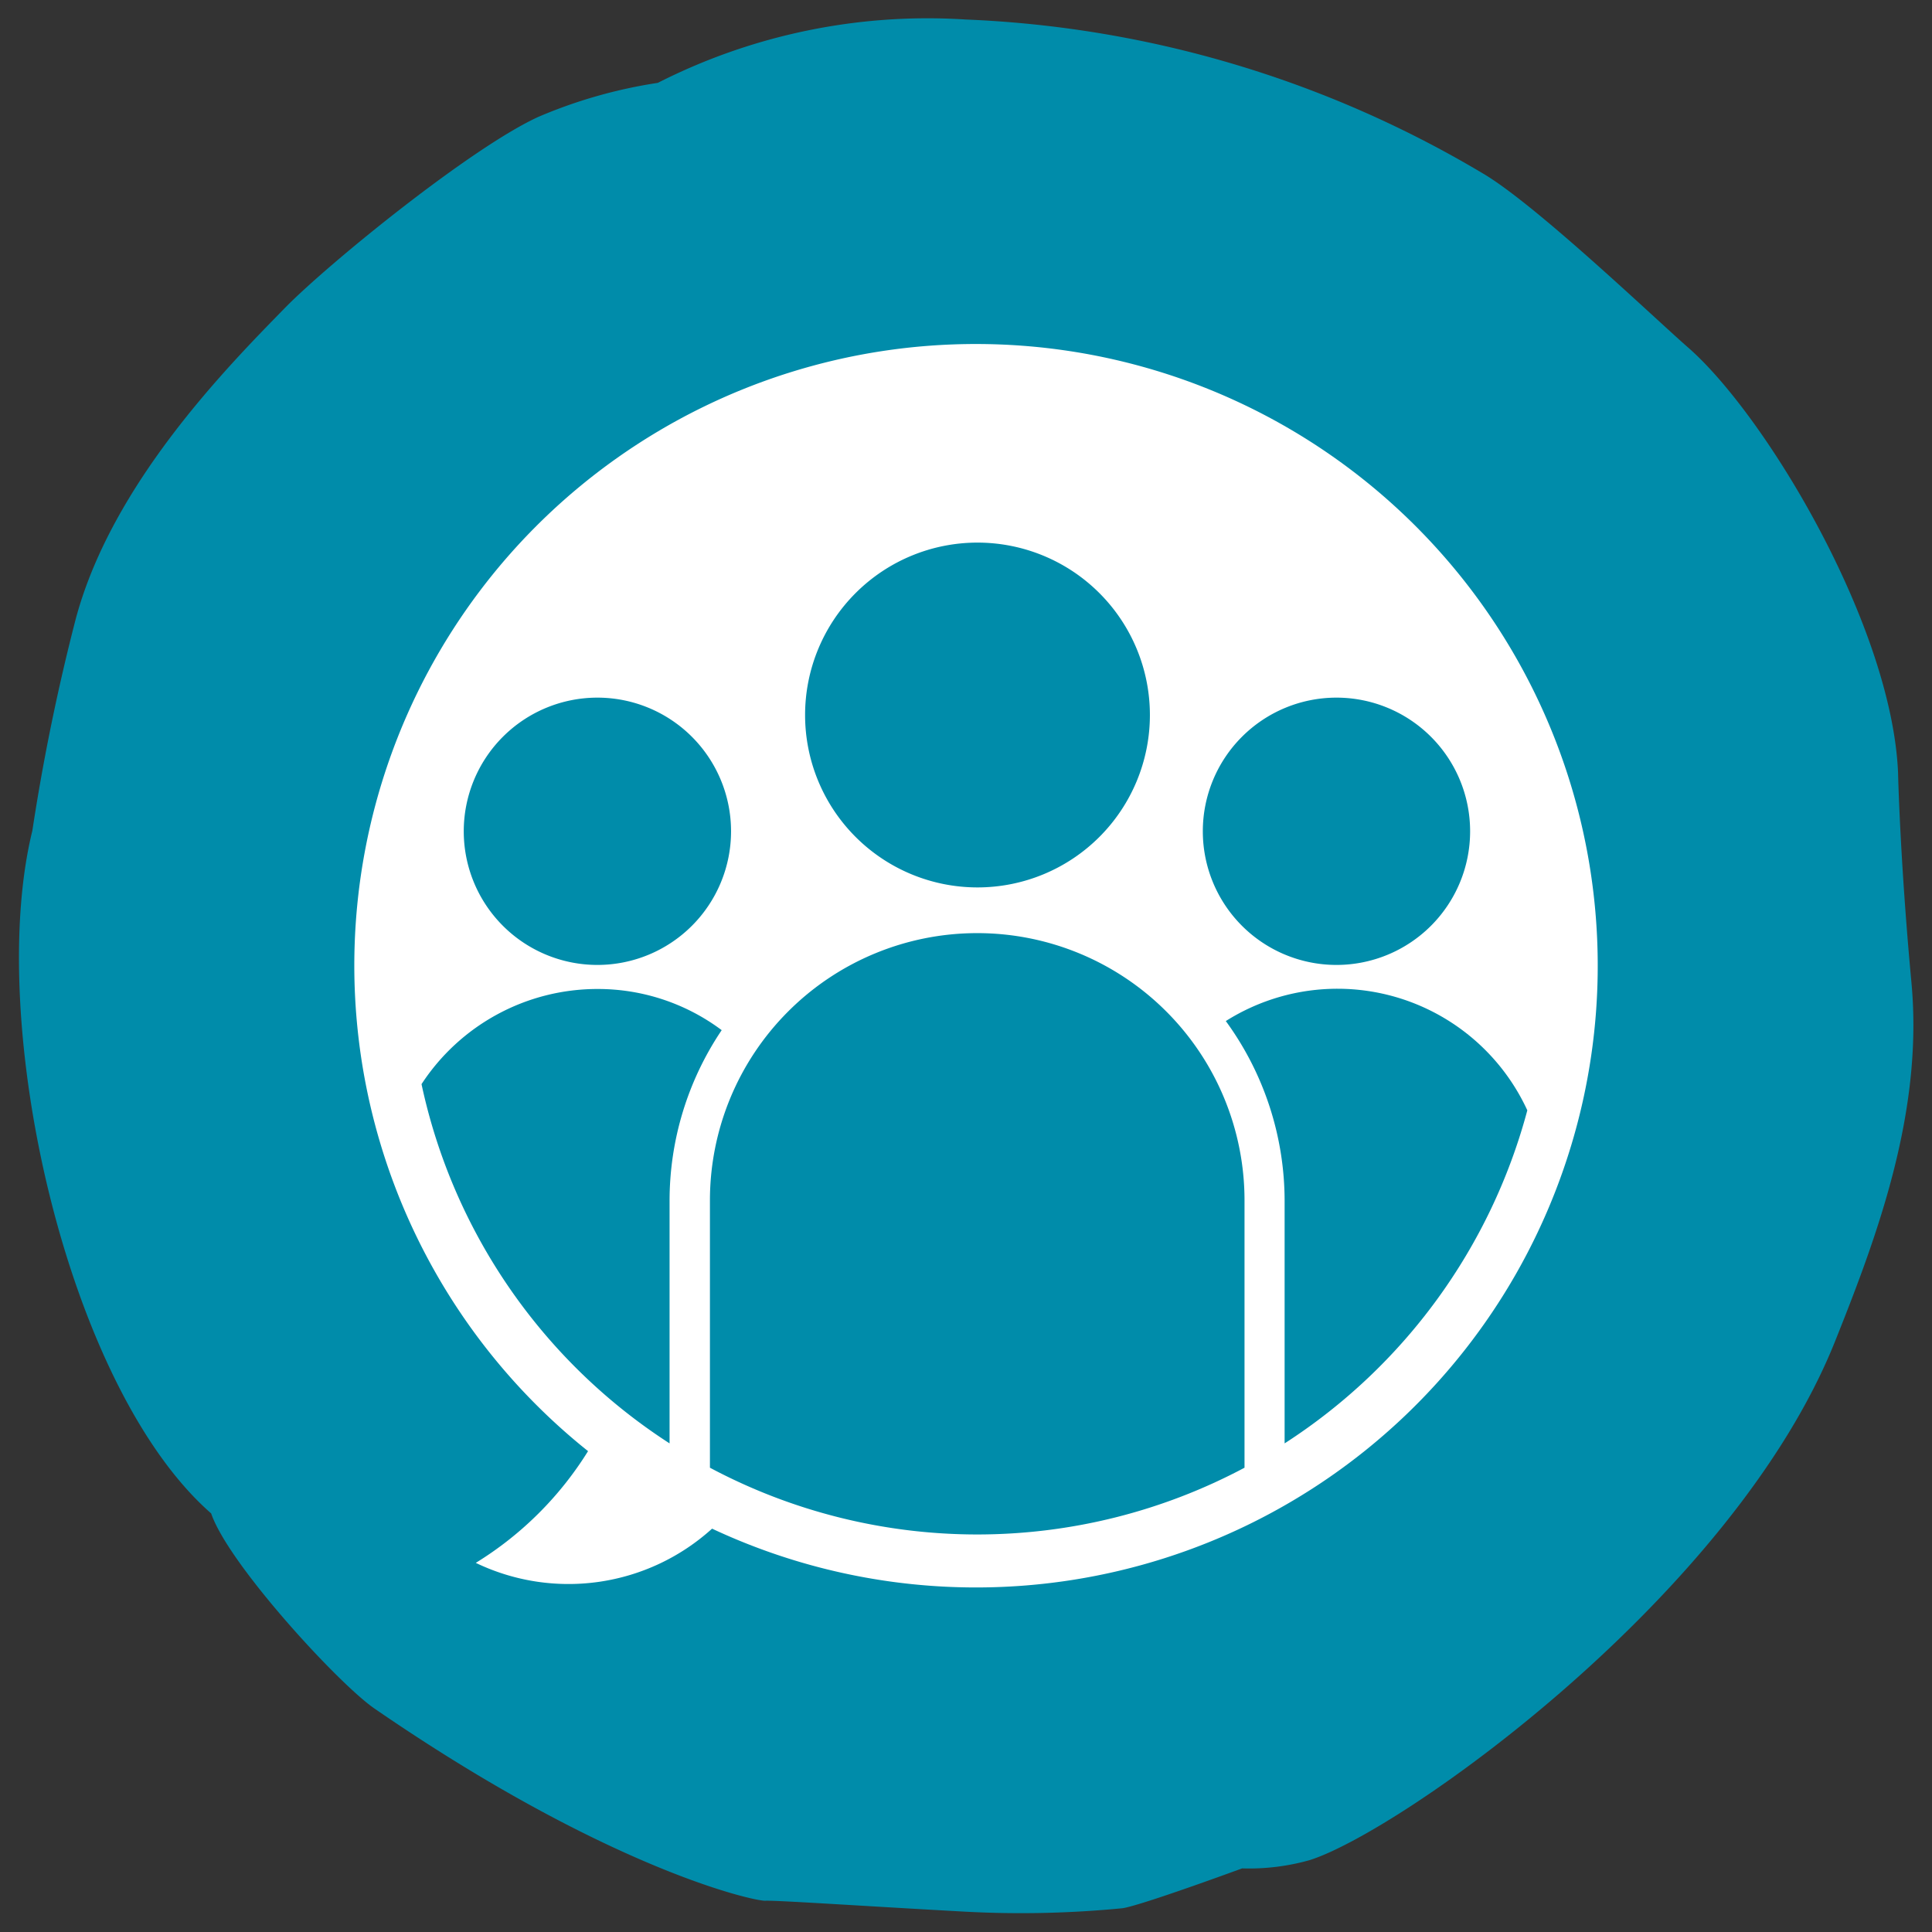
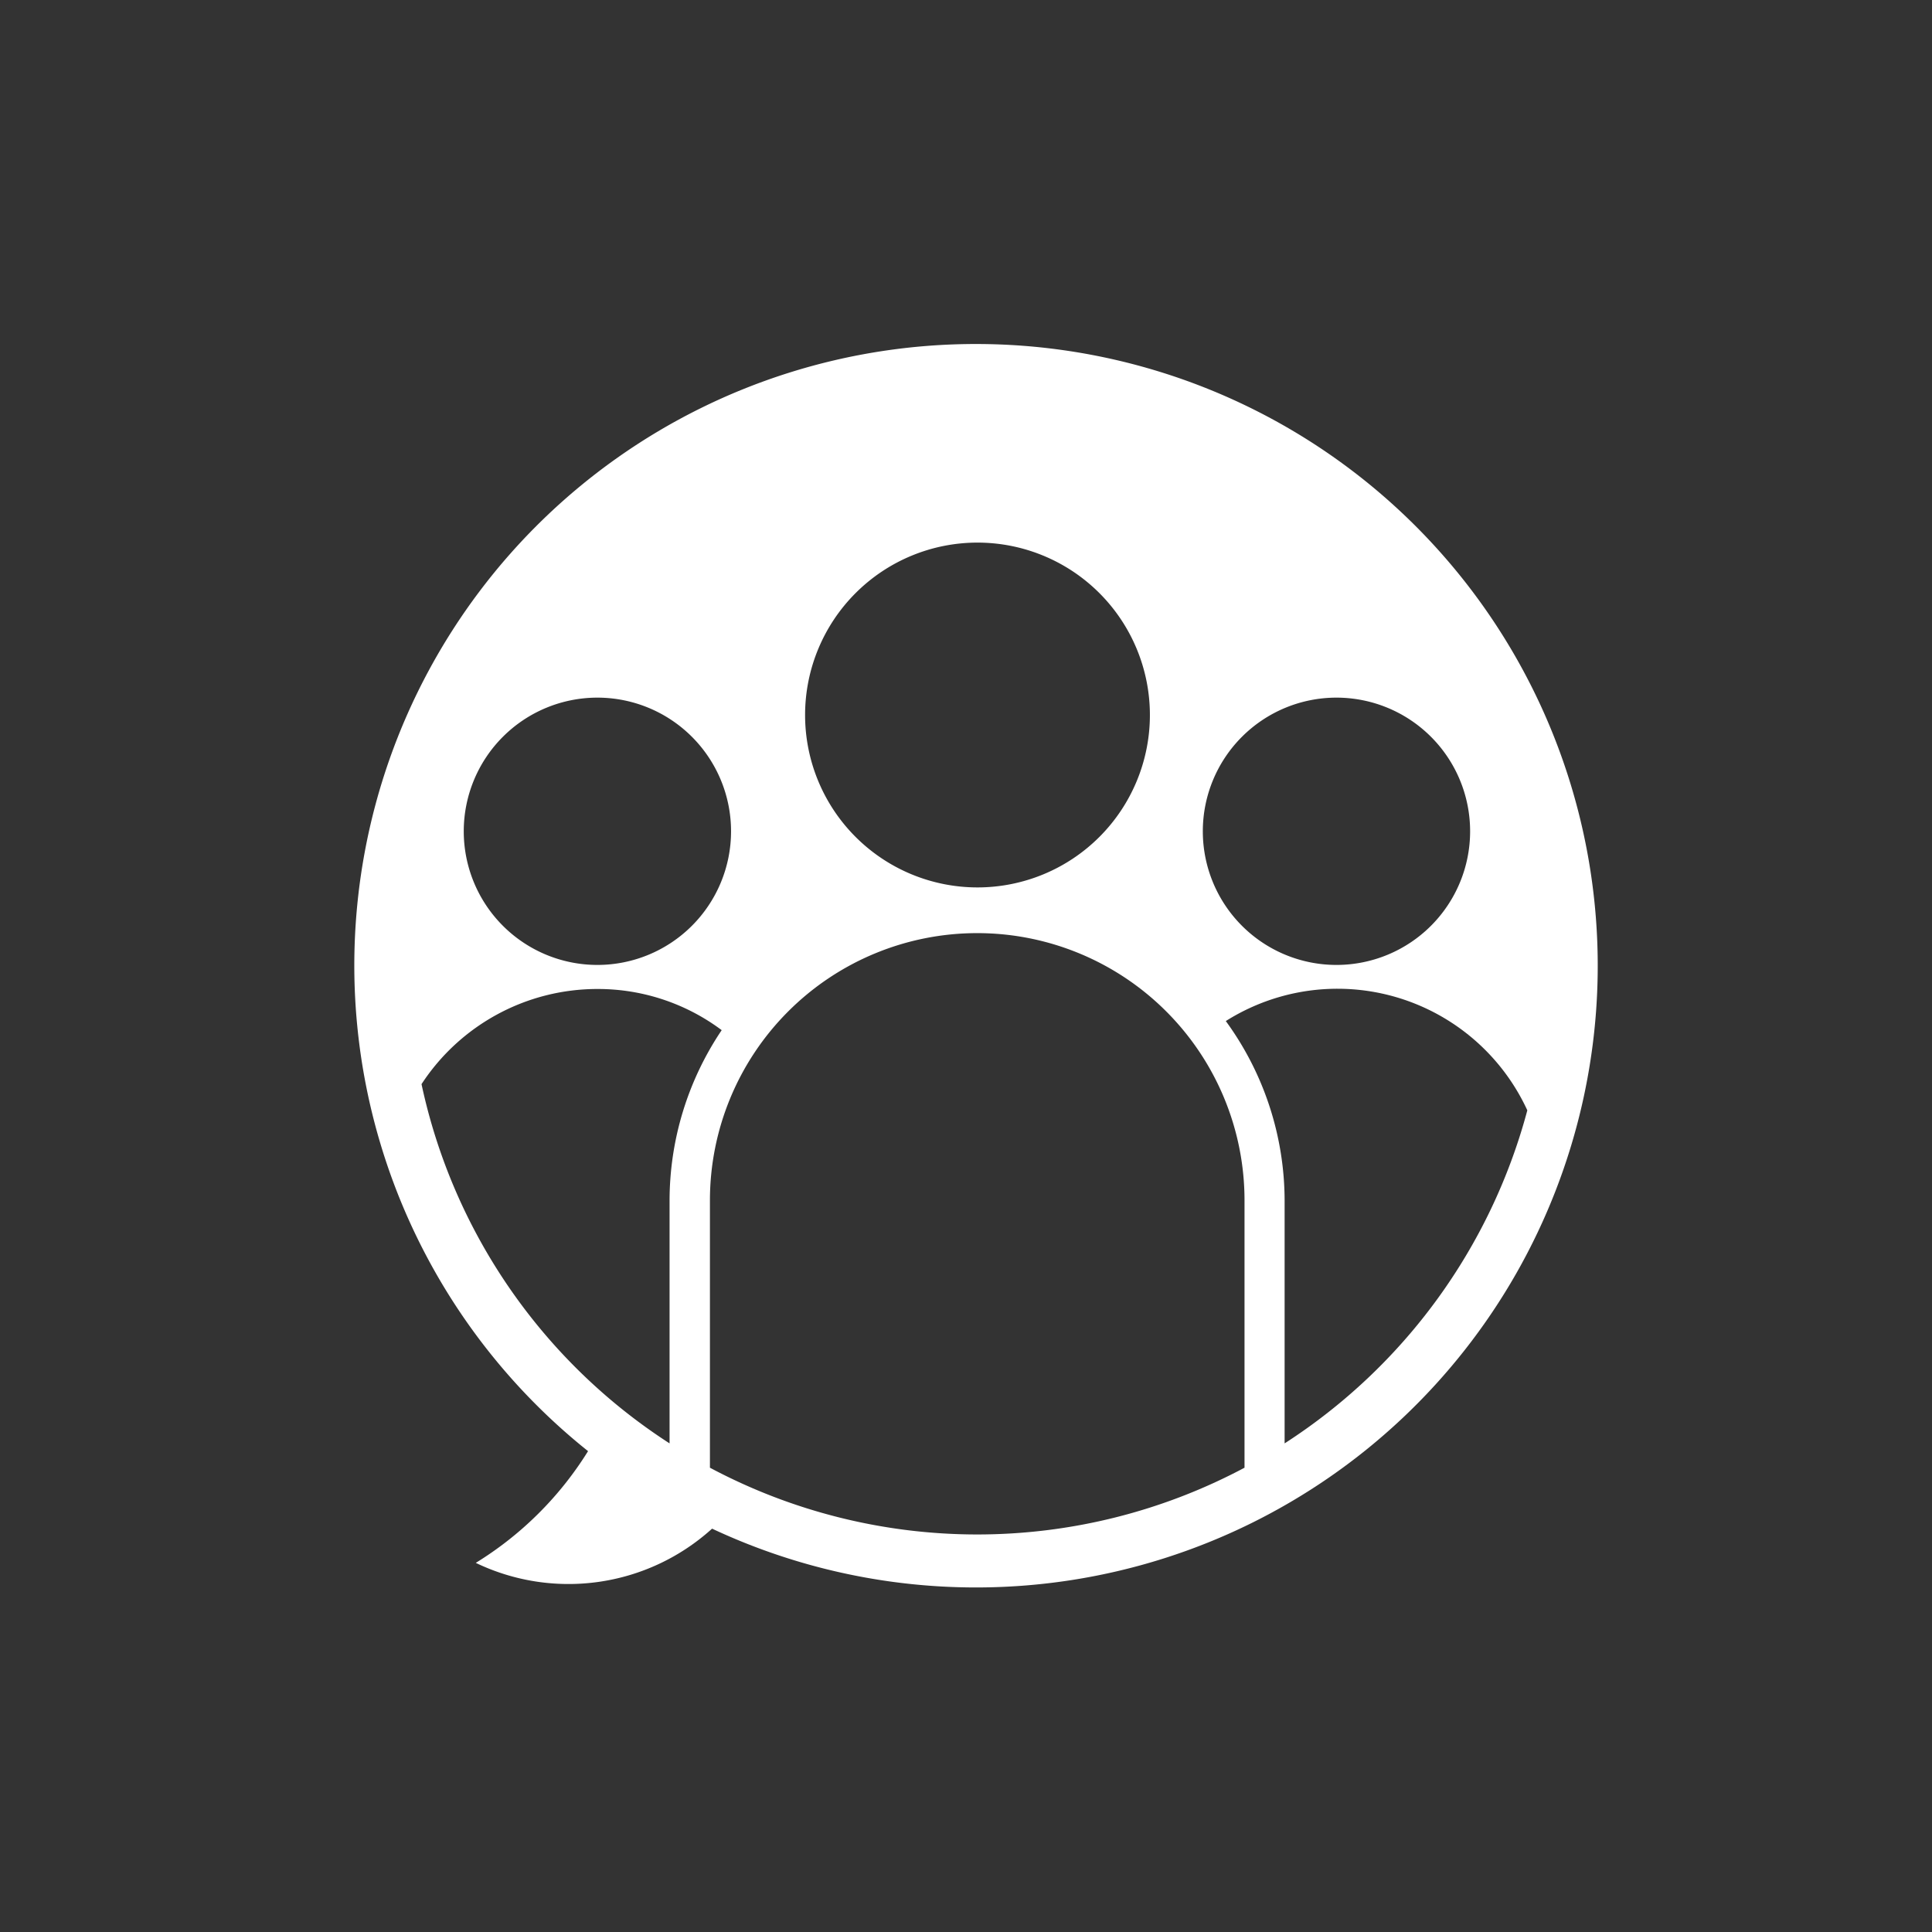
<svg xmlns="http://www.w3.org/2000/svg" viewBox="0 0 72.28 72.28">
  <rect x="0" y="0" width="72.28" height="72.28" fill="#333333" stroke="none" />
  <defs>
    <style>.cls-1{fill:#008caa;}.cls-2{fill:#fff;}</style>
  </defs>
  <title>ICONS_Gender_and_Relationships_CMYK</title>
  <g id="Core_blue" data-name="Core blue">
-     <path class="cls-1" d="M24.61,3.1a18.34,18.34,0,0,0-4.44,1.26c-2.49,1.12-7.85,5.47-9.5,7.15C8.51,13.72,4.18,18.1,2.83,23.17a79.12,79.12,0,0,0-1.62,7.91C-.55,38.24,2.49,51.89,7.9,56.62c.64,1.89,4.77,6.38,6.11,7.3,8.72,6,14.2,7.21,14.62,7.19s4,.22,7.49.41A39.1,39.1,0,0,0,42,71.39c.72-.11,4.47-1.49,4.47-1.49A8.31,8.31,0,0,0,49,69.59c3.41-1.08,15.87-9.88,19.67-19.45,1.6-4,3.29-8.59,2.84-13.39-.43-4.62-.5-7.85-.5-7.85-.24-5.49-4.91-13.29-7.81-15.86C62,12,57.63,7.81,55.58,6.55A41,41,0,0,0,36.13.73,22.28,22.28,0,0,0,24.61,3.1Z" />
    <path class="cls-2" d="M36.57,12.87A23.25,23.25,0,0,0,22,54.29a12.88,12.88,0,0,1-4.2,4.18,8,8,0,0,0,8.84-1.28,23.26,23.26,0,1,0,9.89-44.32ZM50,26.1a5,5,0,1,1-5,5A5,5,0,0,1,50,26.1ZM36.57,20.3a6.45,6.45,0,1,1-6.45,6.45A6.45,6.45,0,0,1,36.57,20.3ZM22.35,26.1a5,5,0,1,1-5,5A5,5,0,0,1,22.35,26.1ZM15.77,40.56A7.86,7.86,0,0,1,22.35,37,7.73,7.73,0,0,1,27,38.54a11.43,11.43,0,0,0-1.95,6.4V54A21.3,21.3,0,0,1,15.77,40.56ZM46.56,54.91a21.27,21.27,0,0,1-20,0v-10a10,10,0,1,1,20,0Zm1.5-.89V44.94a11.42,11.42,0,0,0-2.2-6.74,7.82,7.82,0,0,1,11.28,3.34A21.39,21.39,0,0,1,48.06,54Z" />
  </g>
</svg>